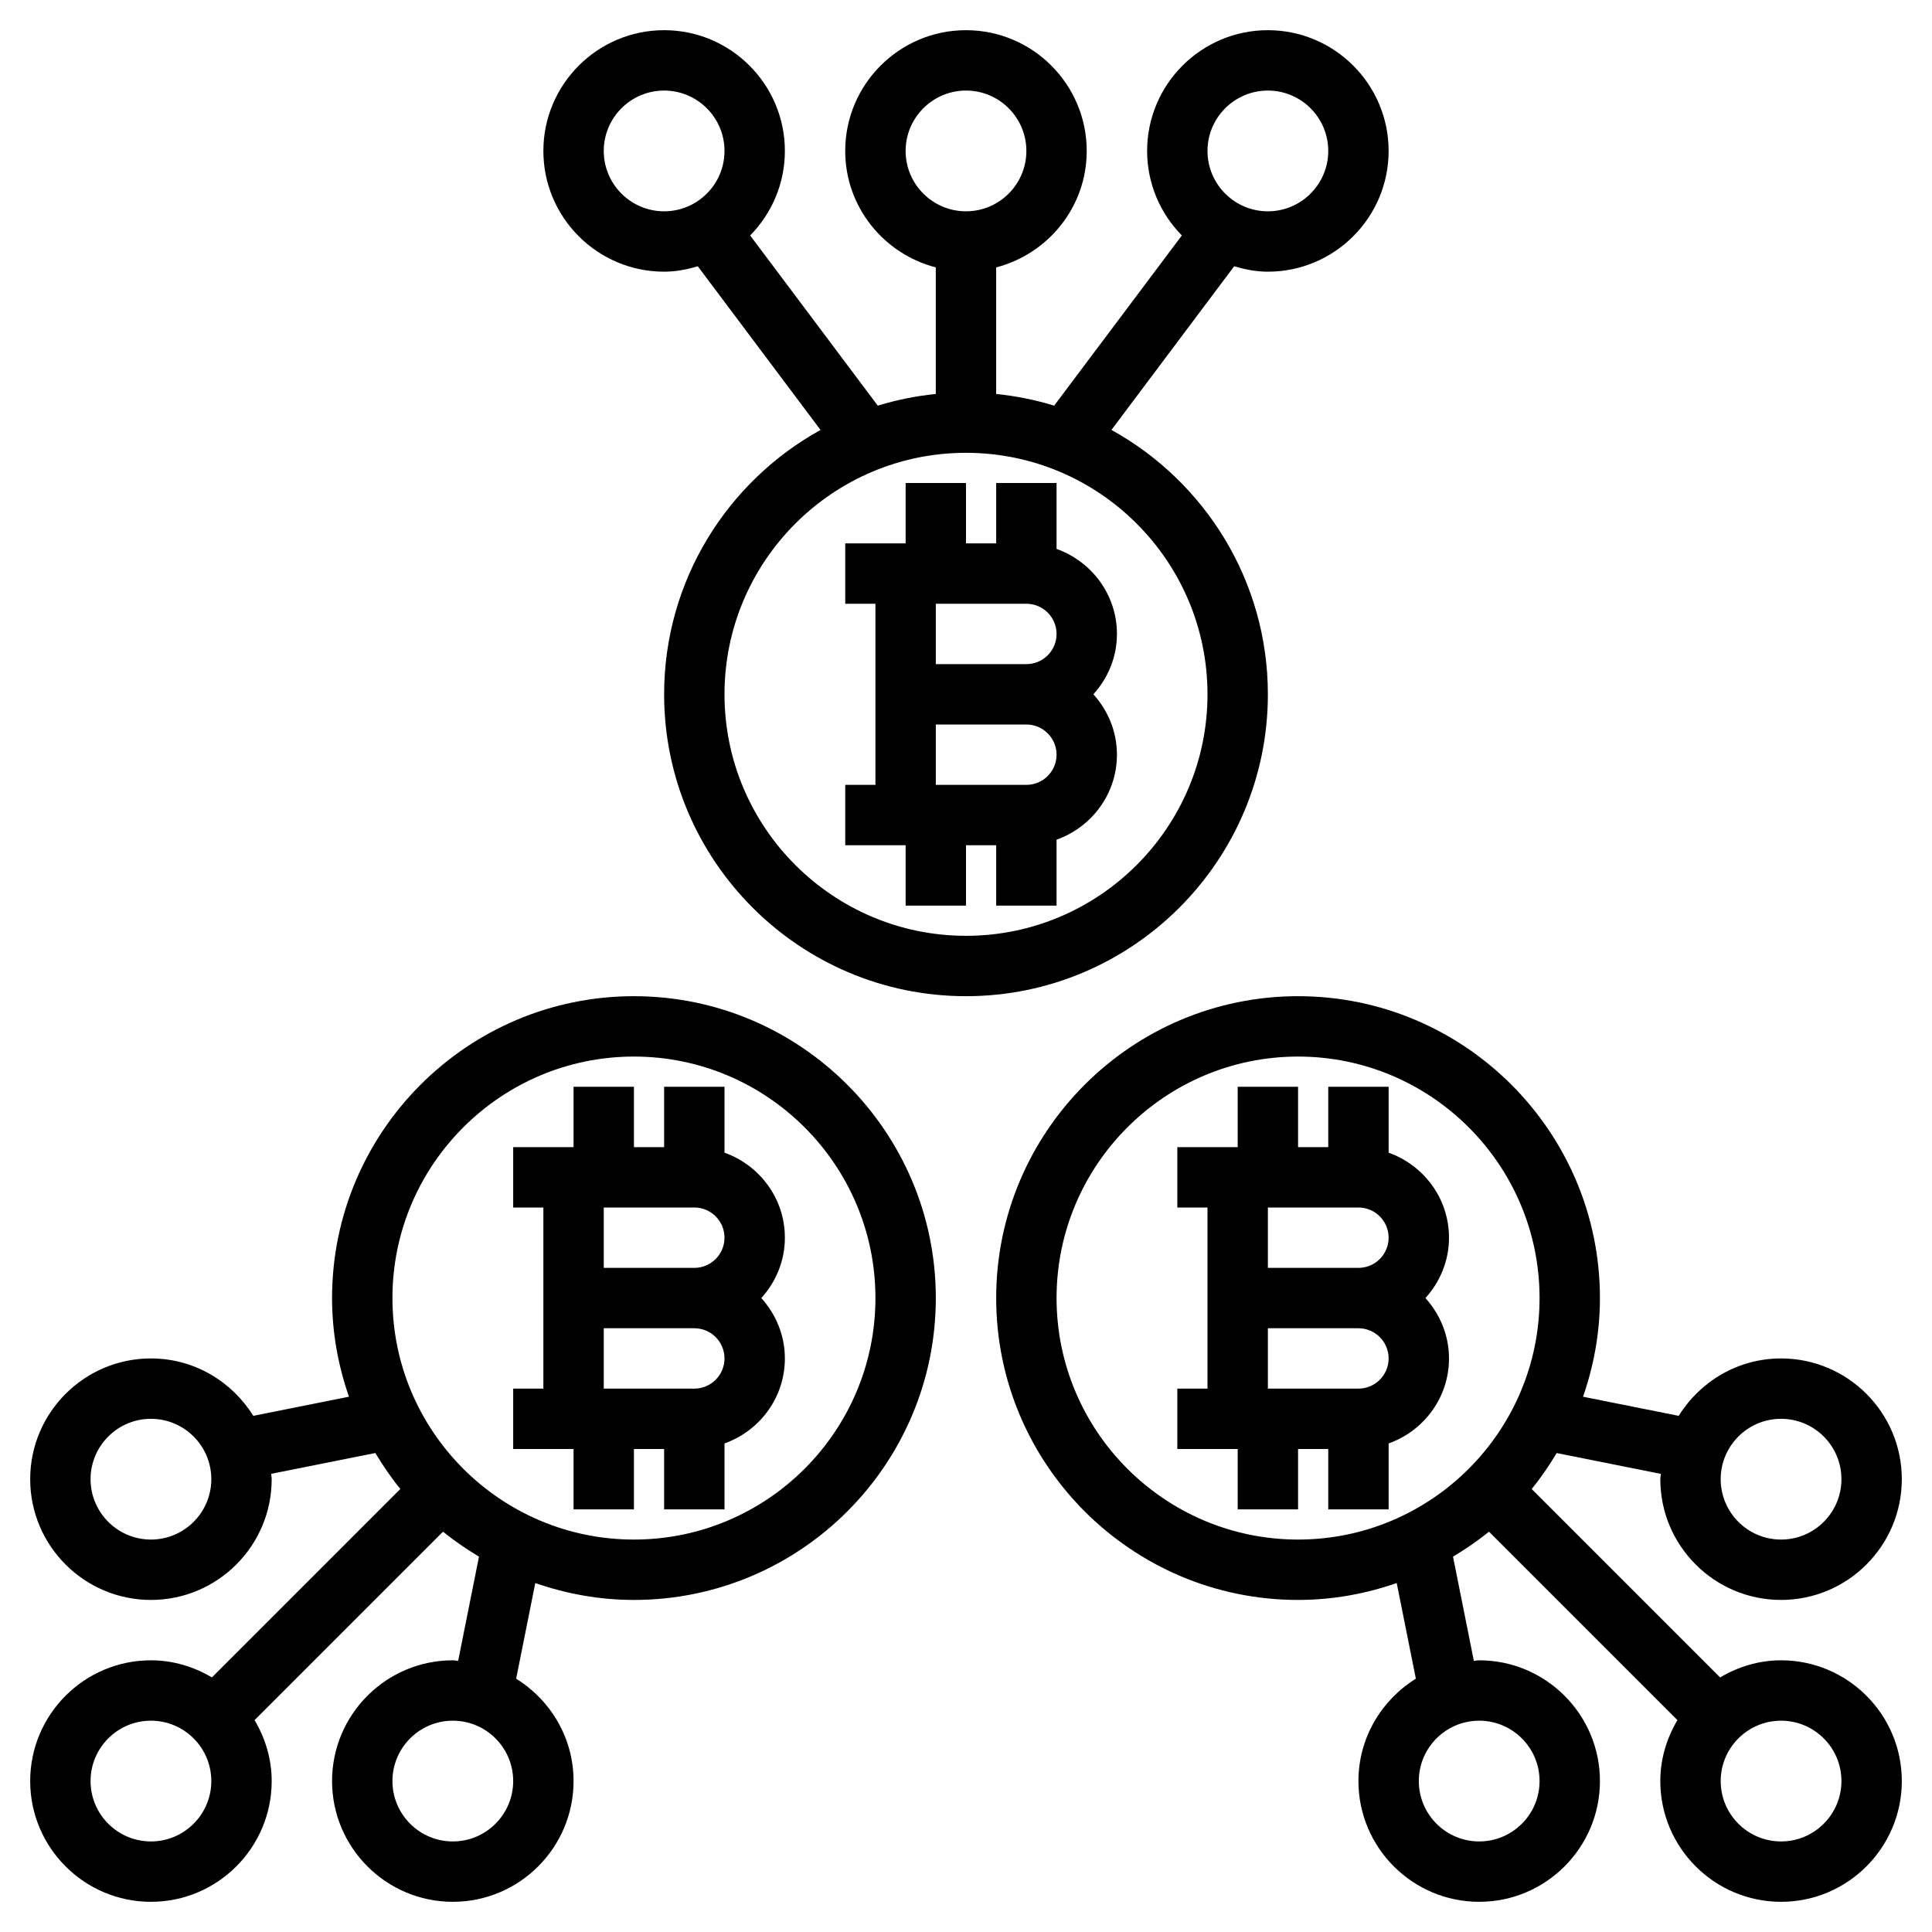
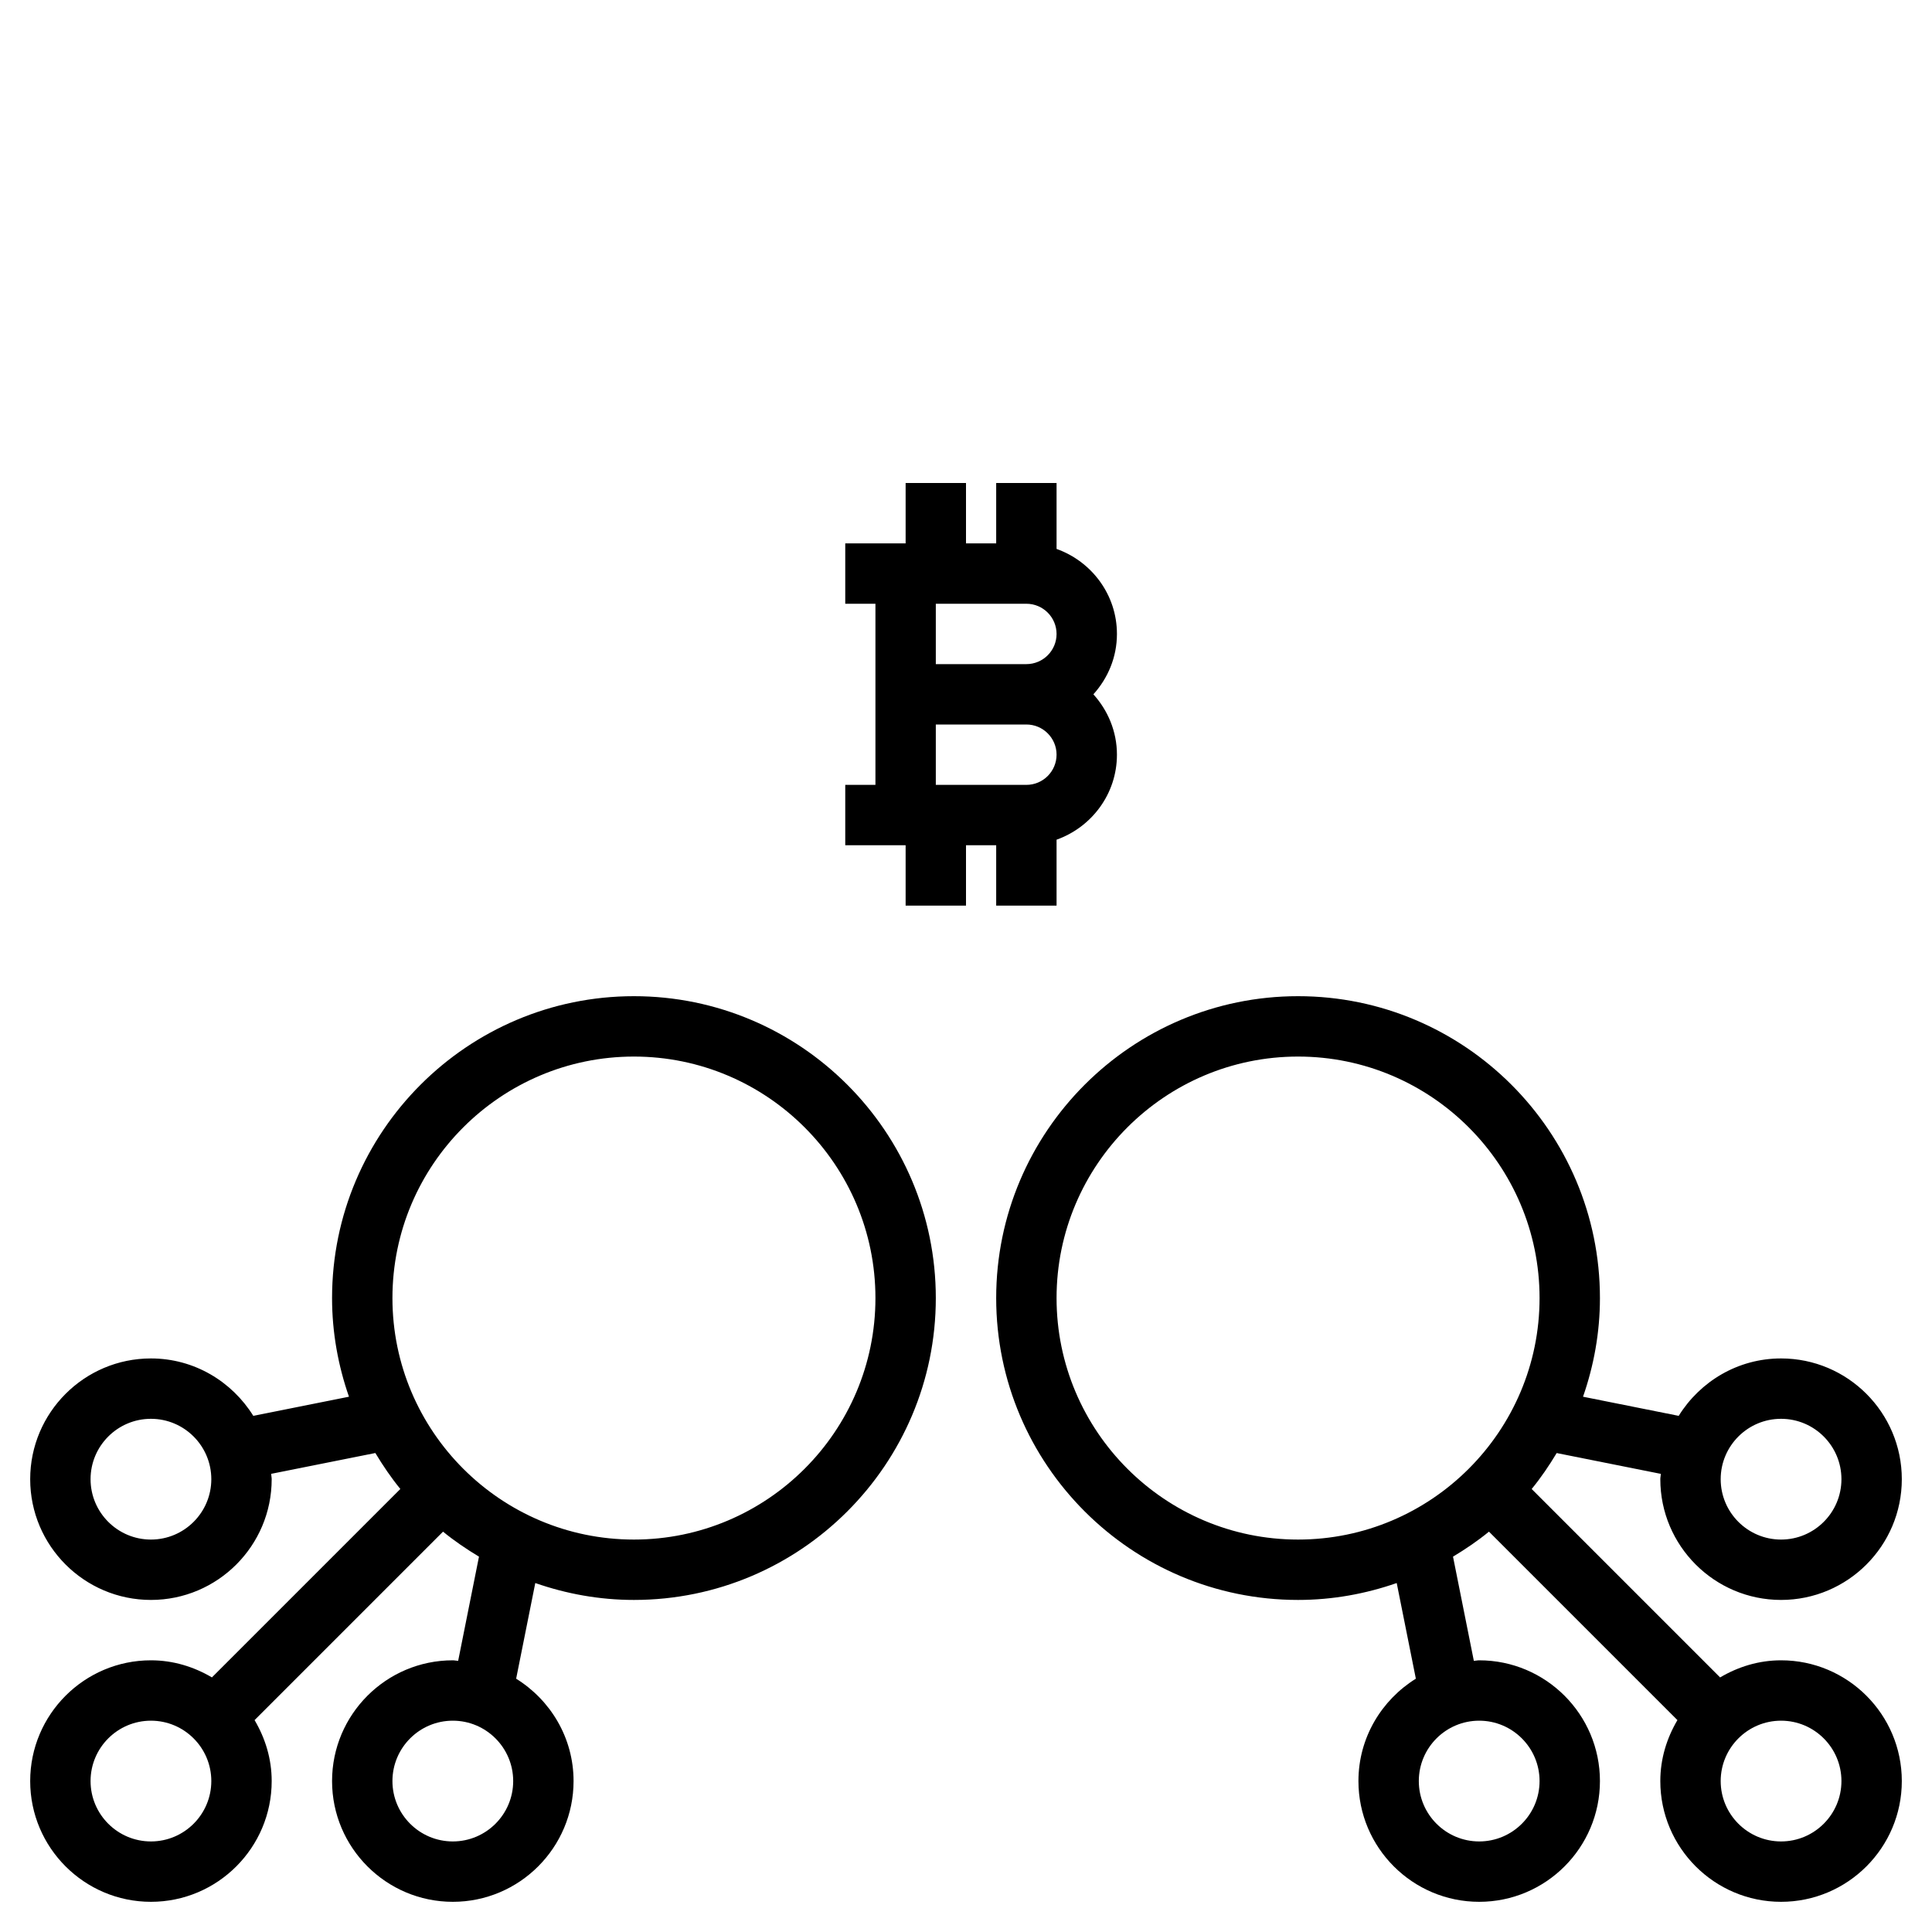
<svg xmlns="http://www.w3.org/2000/svg" id="Layer_3" enable-background="new 0 0 64 64" height="512" viewBox="0 0 64 64" width="512">
  <g>
-     <path d="m24 38.184v-2.184h-2v2h-1v-2h-2v2h-2v2h1v6h-1v2h2v2h2v-2h1v2h2v-2.184c1.161-.414 2-1.514 2-2.816 0-.771-.301-1.468-.78-2 .48-.532.78-1.229.78-2 0-1.302-.839-2.402-2-2.816zm-1 1.816c.552 0 1 .449 1 1s-.448 1-1 1h-3v-2zm0 6h-3v-2h3c.552 0 1 .449 1 1s-.448 1-1 1z" />
    <path d="m21 33c-5.514 0-10 4.486-10 10 0 1.146.203 2.242.56 3.268l-3.169.634c-.707-1.137-1.957-1.902-3.391-1.902-2.206 0-4 1.794-4 4s1.794 4 4 4 4-1.794 4-4c0-.06-.015-.117-.018-.177l3.452-.69c.25.416.522.817.828 1.191l-6.242 6.242c-.596-.351-1.28-.566-2.02-.566-2.206 0-4 1.794-4 4s1.794 4 4 4 4-1.794 4-4c0-.74-.215-1.424-.567-2.019l6.243-6.243c.374.306.775.578 1.191.828l-.69 3.452c-.06-.003-.117-.018-.177-.018-2.206 0-4 1.794-4 4s1.794 4 4 4 4-1.794 4-4c0-1.434-.765-2.684-1.902-3.391l.634-3.169c1.026.357 2.122.56 3.268.56 5.514 0 10-4.486 10-10s-4.486-10-10-10zm-16 18c-1.103 0-2-.897-2-2s.897-2 2-2 2 .897 2 2-.897 2-2 2zm10 10c-1.103 0-2-.897-2-2s.897-2 2-2 2 .897 2 2-.897 2-2 2zm-10 0c-1.103 0-2-.897-2-2s.897-2 2-2 2 .897 2 2-.897 2-2 2zm16-10c-4.411 0-8-3.589-8-8s3.589-8 8-8 8 3.589 8 8-3.589 8-8 8z" />
-     <path d="m46 38.184v-2.184h-2v2h-1v-2h-2v2h-2v2h1v6h-1v2h2v2h2v-2h1v2h2v-2.184c1.161-.414 2-1.514 2-2.816 0-.771-.301-1.468-.78-2 .48-.532.78-1.229.78-2 0-1.302-.839-2.402-2-2.816zm-1 1.816c.552 0 1 .449 1 1s-.448 1-1 1h-3v-2zm0 6h-3v-2h3c.552 0 1 .449 1 1s-.448 1-1 1z" />
    <path d="m35 18.184v-2.184h-2v2h-1v-2h-2v2h-2v2h1v6h-1v2h2v2h2v-2h1v2h2v-2.184c1.161-.414 2-1.514 2-2.816 0-.771-.301-1.468-.78-2 .48-.532.78-1.229.78-2 0-1.302-.839-2.402-2-2.816zm-1 1.816c.552 0 1 .449 1 1s-.448 1-1 1h-3v-2zm0 6h-3v-2h3c.552 0 1 .449 1 1s-.448 1-1 1z" />
-     <path d="m42 23c0-3.768-2.096-7.053-5.182-8.758l4.065-5.421c.357.105.727.179 1.117.179 2.206 0 4-1.794 4-4s-1.794-4-4-4-4 1.794-4 4c0 1.09.441 2.078 1.15 2.8l-4.229 5.638c-.618-.189-1.26-.321-1.922-.387v-4.193c1.721-.447 3-2 3-3.858 0-2.206-1.794-4-4-4s-4 1.794-4 4c0 1.858 1.279 3.411 3 3.858v4.193c-.662.066-1.304.198-1.922.387l-4.227-5.638c.709-.722 1.15-1.71 1.15-2.8 0-2.206-1.794-4-4-4s-4 1.794-4 4 1.794 4 4 4c.39 0 .76-.074 1.116-.178l4.065 5.421c-3.085 1.704-5.181 4.989-5.181 8.757 0 5.514 4.486 10 10 10s10-4.486 10-10zm0-20c1.103 0 2 .897 2 2s-.897 2-2 2-2-.897-2-2 .897-2 2-2zm-22 2c0-1.103.897-2 2-2s2 .897 2 2-.897 2-2 2-2-.897-2-2zm10 0c0-1.103.897-2 2-2s2 .897 2 2-.897 2-2 2-2-.897-2-2zm2 26c-4.411 0-8-3.589-8-8s3.589-8 8-8 8 3.589 8 8-3.589 8-8 8z" />
    <path d="m59 55c-.74 0-1.424.215-2.019.567l-6.242-6.242c.306-.374.578-.775.828-1.191l3.452.69c-.004.059-.019.116-.019.176 0 2.206 1.794 4 4 4s4-1.794 4-4-1.794-4-4-4c-1.434 0-2.684.765-3.391 1.902l-3.169-.634c.357-1.026.56-2.122.56-3.268 0-5.514-4.486-10-10-10s-10 4.486-10 10 4.486 10 10 10c1.146 0 2.242-.203 3.268-.56l.634 3.169c-1.137.707-1.902 1.957-1.902 3.391 0 2.206 1.794 4 4 4s4-1.794 4-4-1.794-4-4-4c-.06 0-.117.015-.177.018l-.69-3.452c.416-.25.817-.522 1.191-.828l6.243 6.243c-.352.595-.567 1.279-.567 2.019 0 2.206 1.794 4 4 4s4-1.794 4-4-1.794-4-4-4zm0-8c1.103 0 2 .897 2 2s-.897 2-2 2-2-.897-2-2 .897-2 2-2zm-8 12c0 1.103-.897 2-2 2s-2-.897-2-2 .897-2 2-2 2 .897 2 2zm-8-8c-4.411 0-8-3.589-8-8s3.589-8 8-8 8 3.589 8 8-3.589 8-8 8zm16 10c-1.103 0-2-.897-2-2s.897-2 2-2 2 .897 2 2-.897 2-2 2z" />
  </g>
</svg>